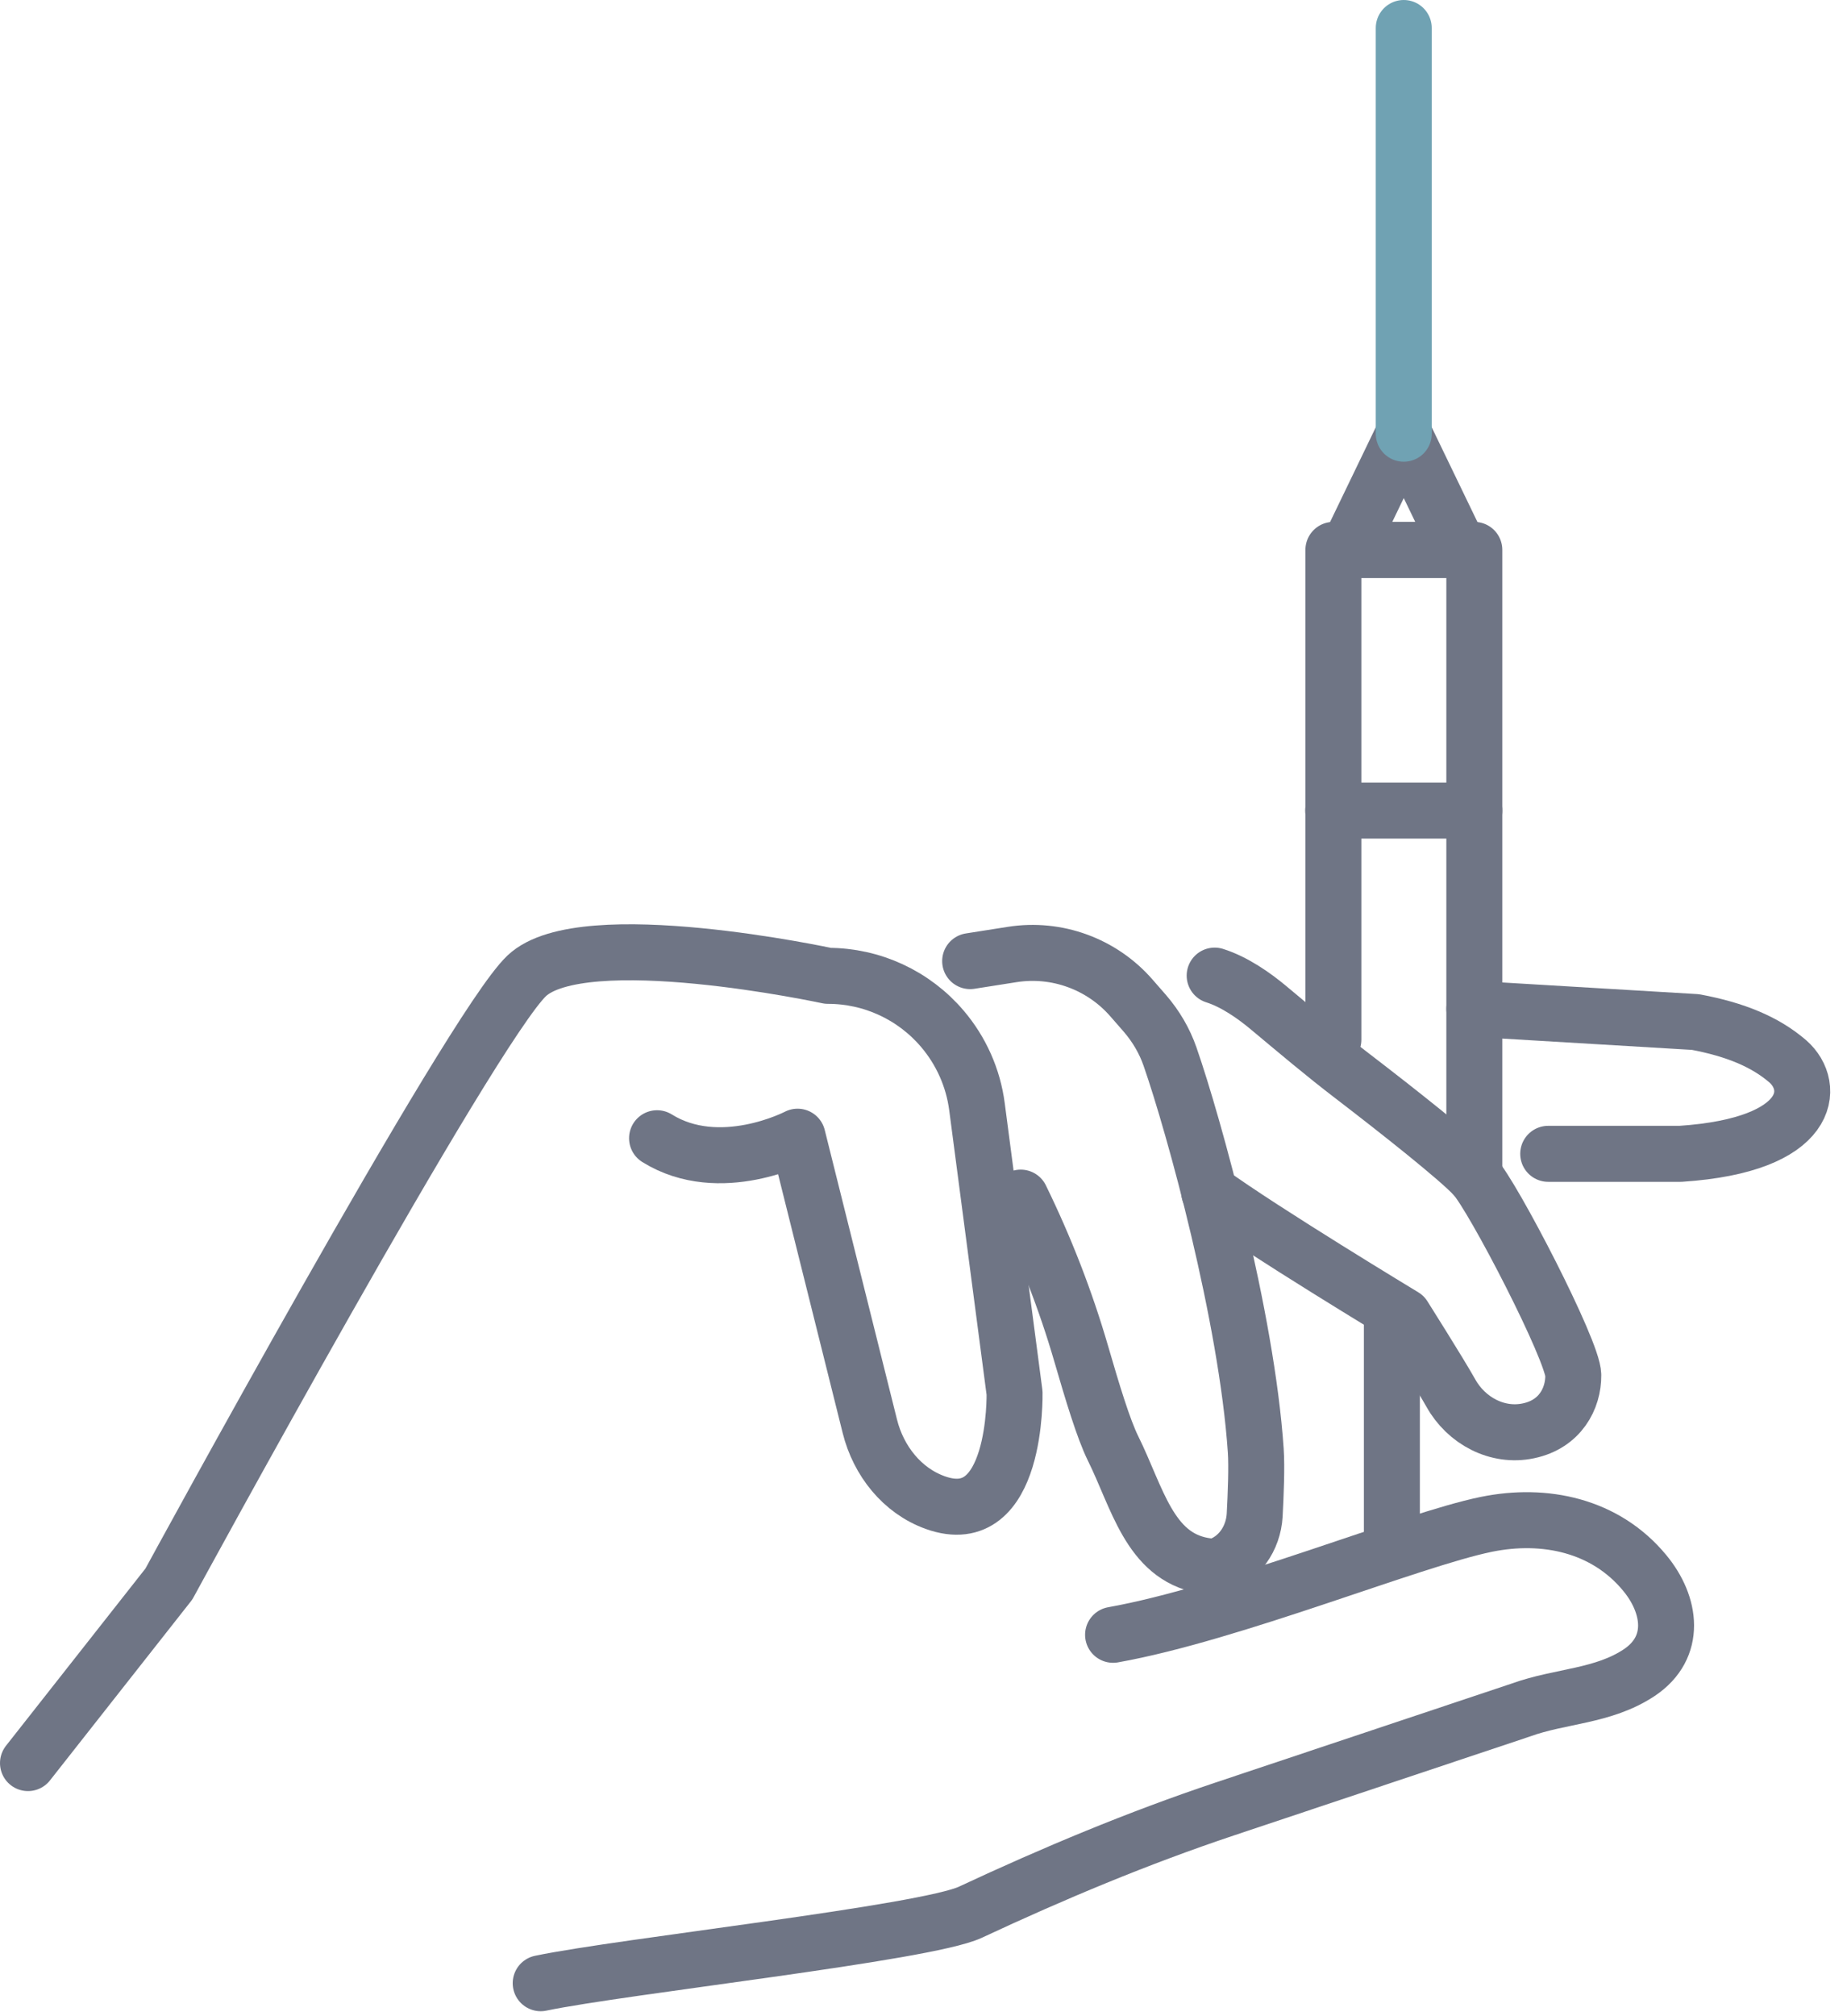
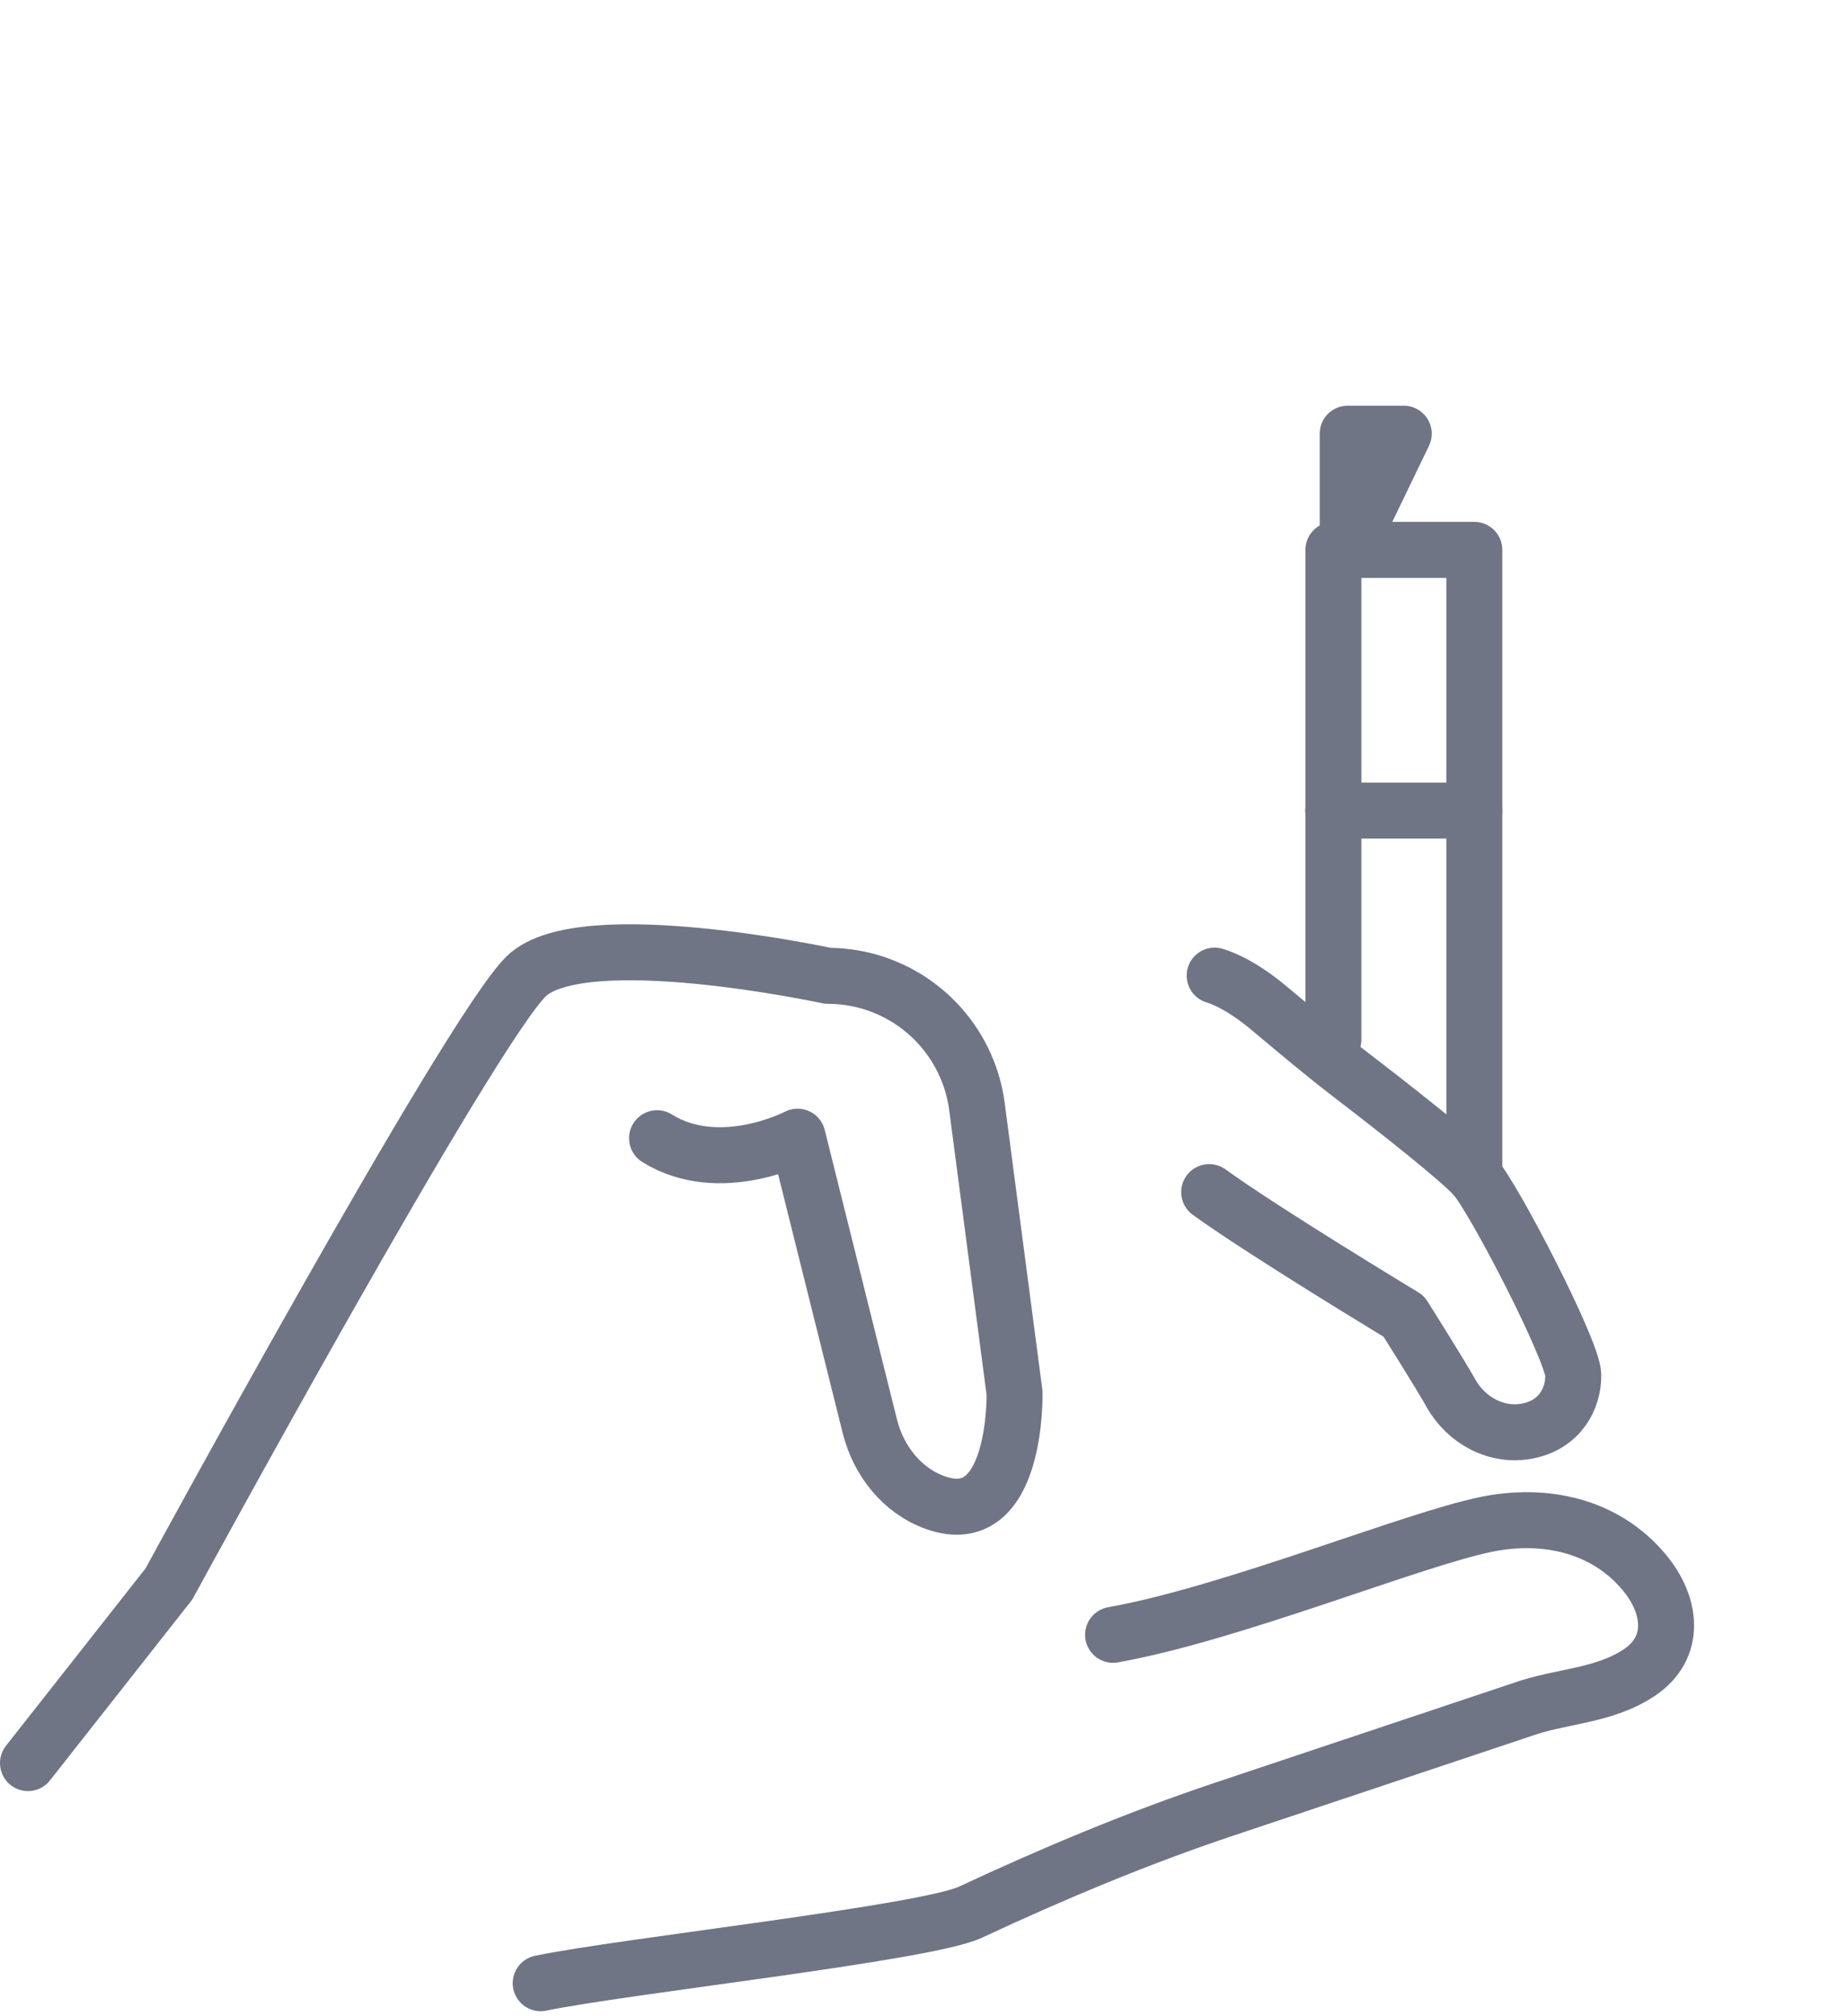
<svg xmlns="http://www.w3.org/2000/svg" width="66" height="72" viewBox="0 0 66 72" fill="none">
-   <path d="M34.667 34.322L36.168 34.086C37.763 33.834 39.374 34.424 40.434 35.642L40.914 36.192C41.306 36.647 41.613 37.166 41.809 37.732C42.666 40.191 44.551 47.026 44.873 51.803C44.913 52.385 44.873 53.375 44.834 54.106C44.787 54.938 44.269 55.7 43.467 55.936C43.381 55.96 43.216 55.944 42.988 55.905C41.071 55.559 40.639 53.469 39.774 51.725C39.429 51.026 39.036 49.721 38.643 48.37C38.085 46.445 37.354 44.567 36.474 42.768" stroke="#6F7585" stroke-width="2" stroke-linecap="round" stroke-linejoin="round" />
  <path d="M43.208 42.571C45.148 43.978 50.161 47.003 50.161 47.003C50.161 47.003 51.442 49.03 51.843 49.745C52.393 50.735 53.508 51.332 54.616 51.096C55.748 50.861 56.227 49.941 56.219 49.108C56.219 48.252 53.343 42.705 52.683 41.998C52.071 41.346 49.98 39.696 48.331 38.431C47.301 37.645 46.319 36.812 45.329 35.987C44.803 35.547 44.103 35.06 43.404 34.84" stroke="#6F7585" stroke-width="2" stroke-linecap="round" stroke-linejoin="round" />
-   <path d="M52.683 36.027L60.587 36.498C62.01 36.765 63.078 37.205 63.887 37.904C64.901 38.792 64.783 40.89 60.053 41.204H55.323" stroke="#6F7585" stroke-width="2" stroke-linecap="round" stroke-linejoin="round" />
  <path d="M52.683 41.998V28.947V19.637H52.165H52.157H48.15H47.647V28.947V37.126" stroke="#6F7585" stroke-width="2" stroke-linecap="round" stroke-linejoin="round" />
  <path d="M47.639 28.947H52.683" stroke="#6F7585" stroke-width="2" stroke-linecap="round" stroke-linejoin="round" />
-   <path d="M48.158 19.637L50.161 15.488L52.165 19.637H48.158Z" stroke="#6F7585" stroke-width="2" stroke-linecap="round" stroke-linejoin="round" />
-   <path d="M50.161 15.488V1" stroke="#70A2B3" stroke-width="2" stroke-linecap="round" stroke-linejoin="round" />
-   <path d="M49.737 55.197V47.003" stroke="#6F7585" stroke-width="2" stroke-linecap="round" stroke-linejoin="round" />
+   <path d="M48.158 19.637L50.161 15.488H48.158Z" stroke="#6F7585" stroke-width="2" stroke-linecap="round" stroke-linejoin="round" />
  <path d="M1 62.961L6.036 56.565C6.036 56.565 16.821 36.742 18.821 34.848C20.821 32.955 29.584 34.848 29.584 34.848C31.163 34.848 32.656 35.54 33.677 36.742C34.345 37.527 34.777 38.494 34.911 39.523L36.254 49.745C36.254 49.745 36.364 54.718 33.418 53.658C32.232 53.233 31.391 52.165 31.084 50.939L28.5 40.592C28.5 40.592 25.726 42.045 23.479 40.647" stroke="#6F7585" stroke-width="2" stroke-linecap="round" stroke-linejoin="round" />
  <path d="M39.774 58.38C44.017 57.625 50.452 54.978 53.115 54.435C55.198 54.011 57.366 54.467 58.773 56.172C59.715 57.311 59.928 58.828 58.576 59.731C57.288 60.587 55.755 60.556 54.365 61.059C54.365 61.059 48.558 63 43.758 64.602C40.654 65.64 37.637 66.904 34.675 68.287C33.08 69.034 22.26 70.209 19.321 70.822" stroke="#6F7585" stroke-width="2" stroke-linecap="round" stroke-linejoin="round" />
</svg>